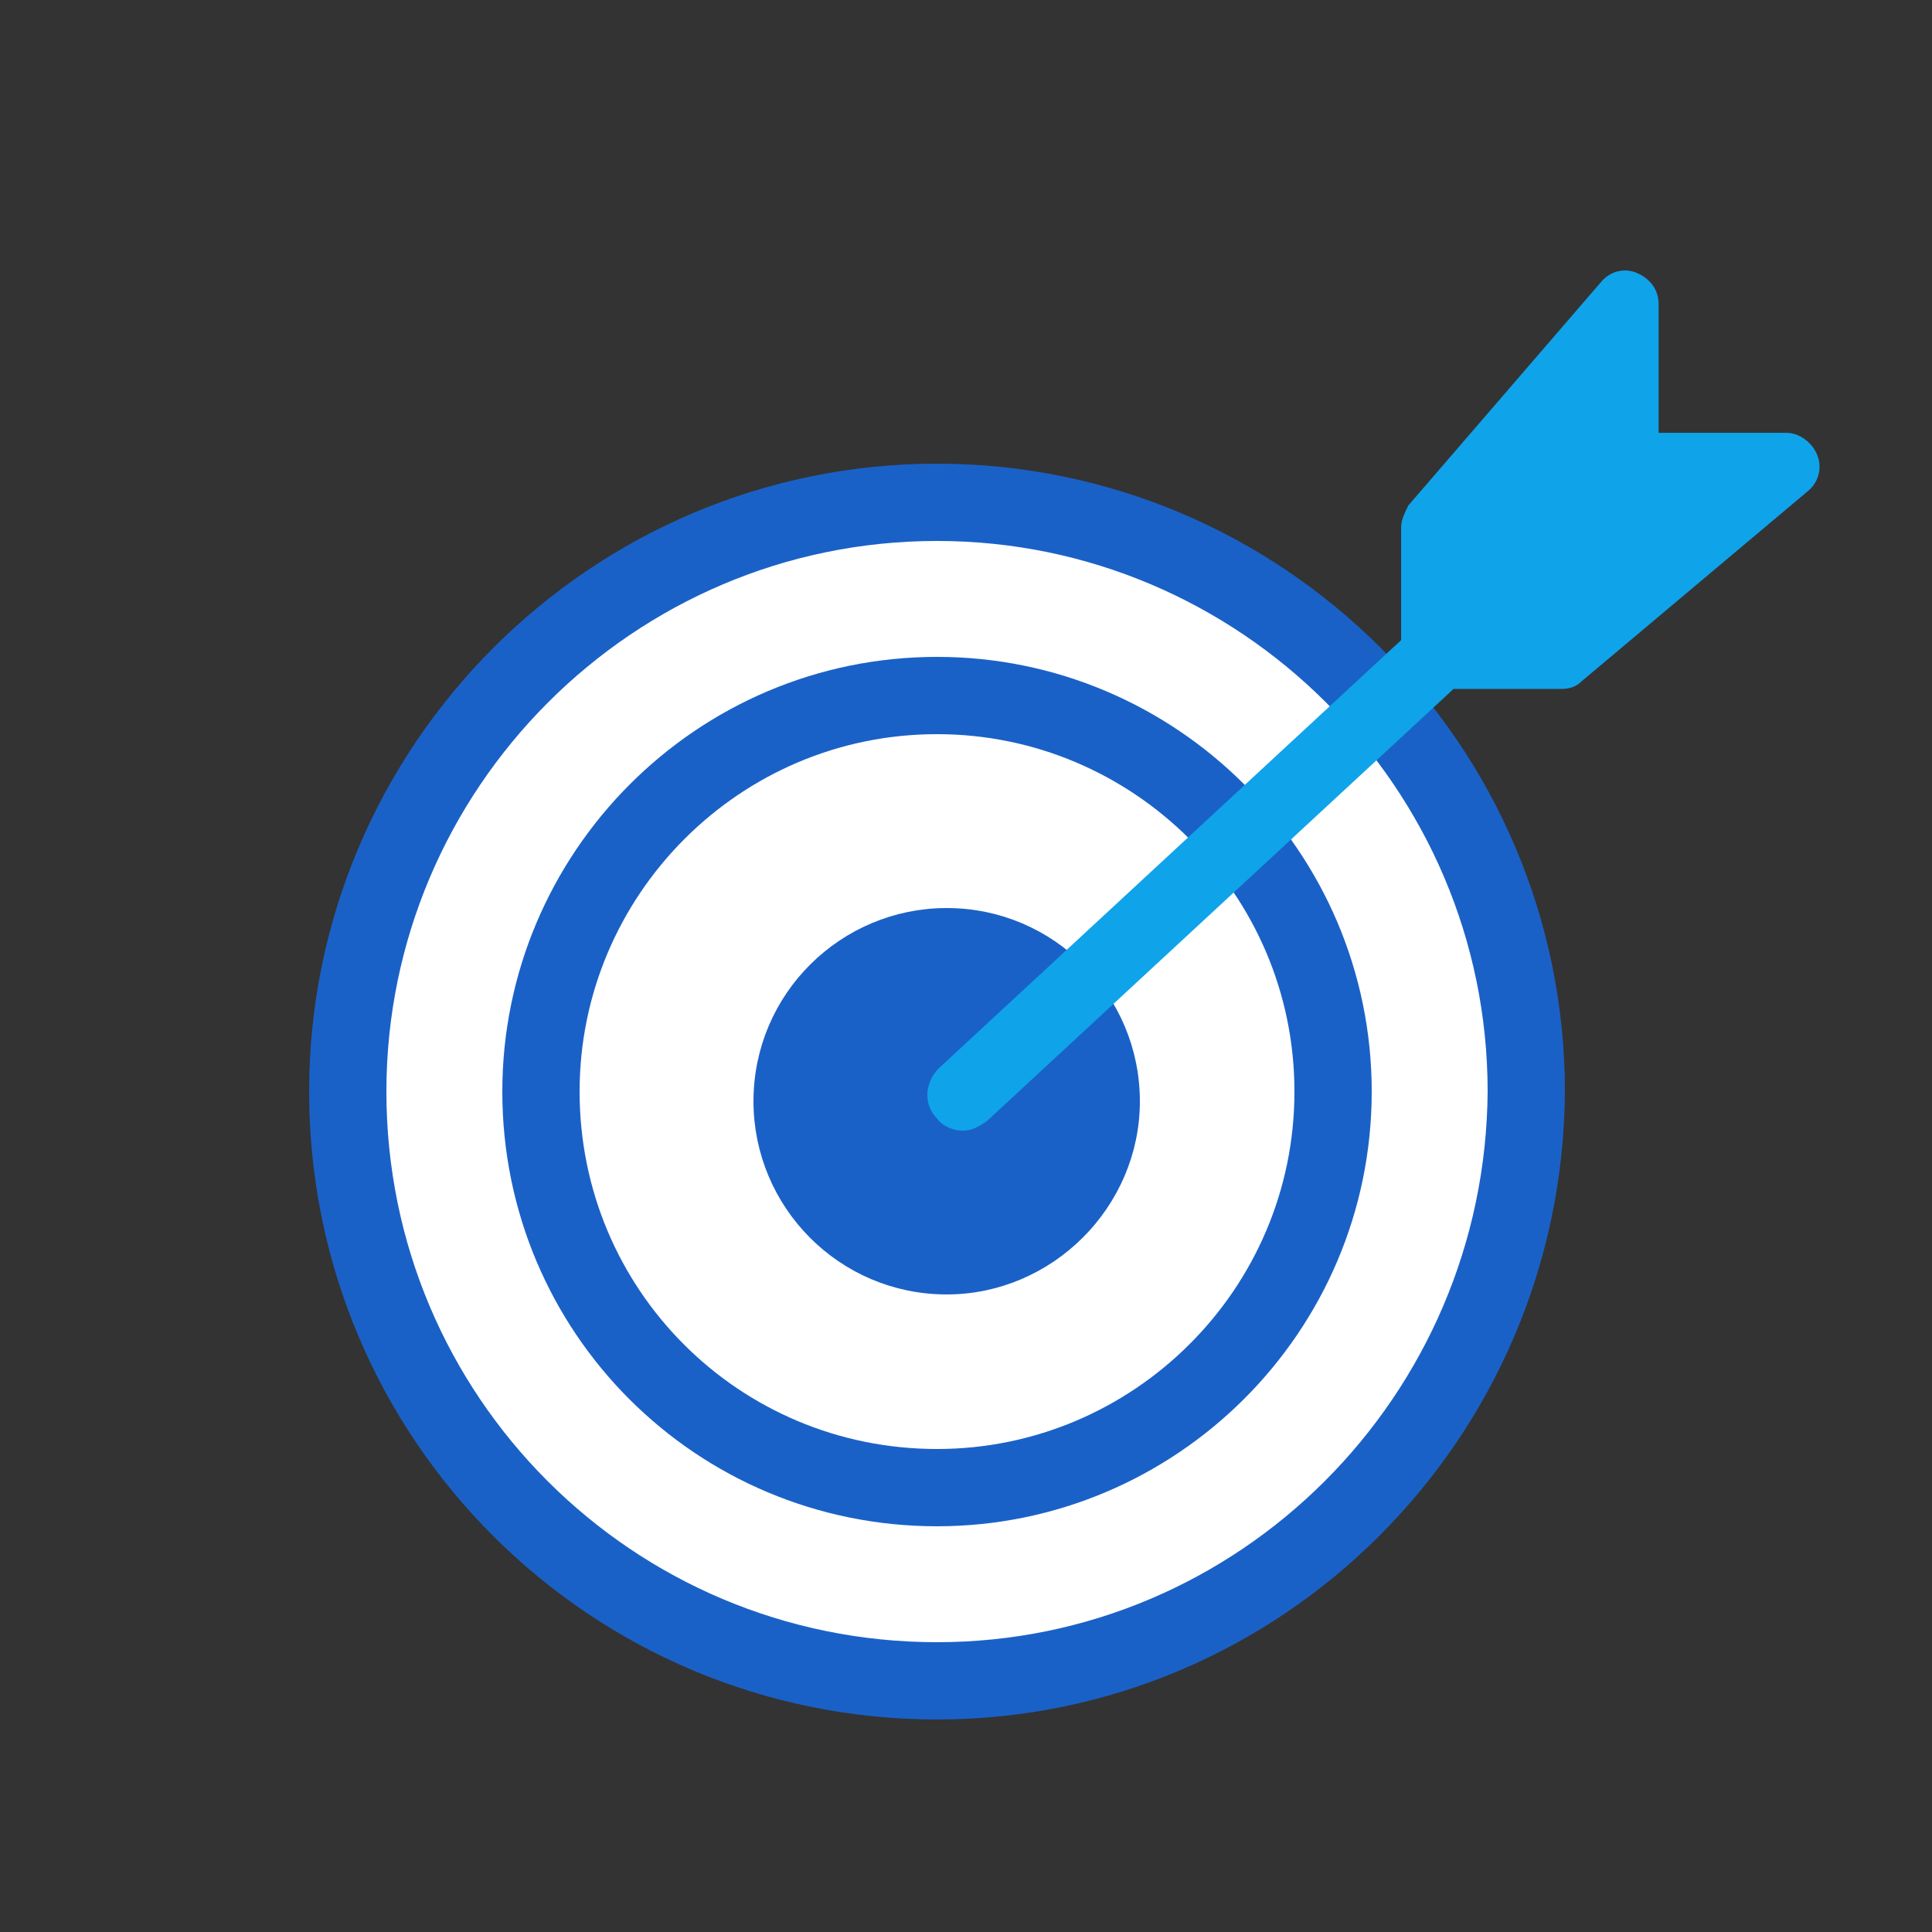
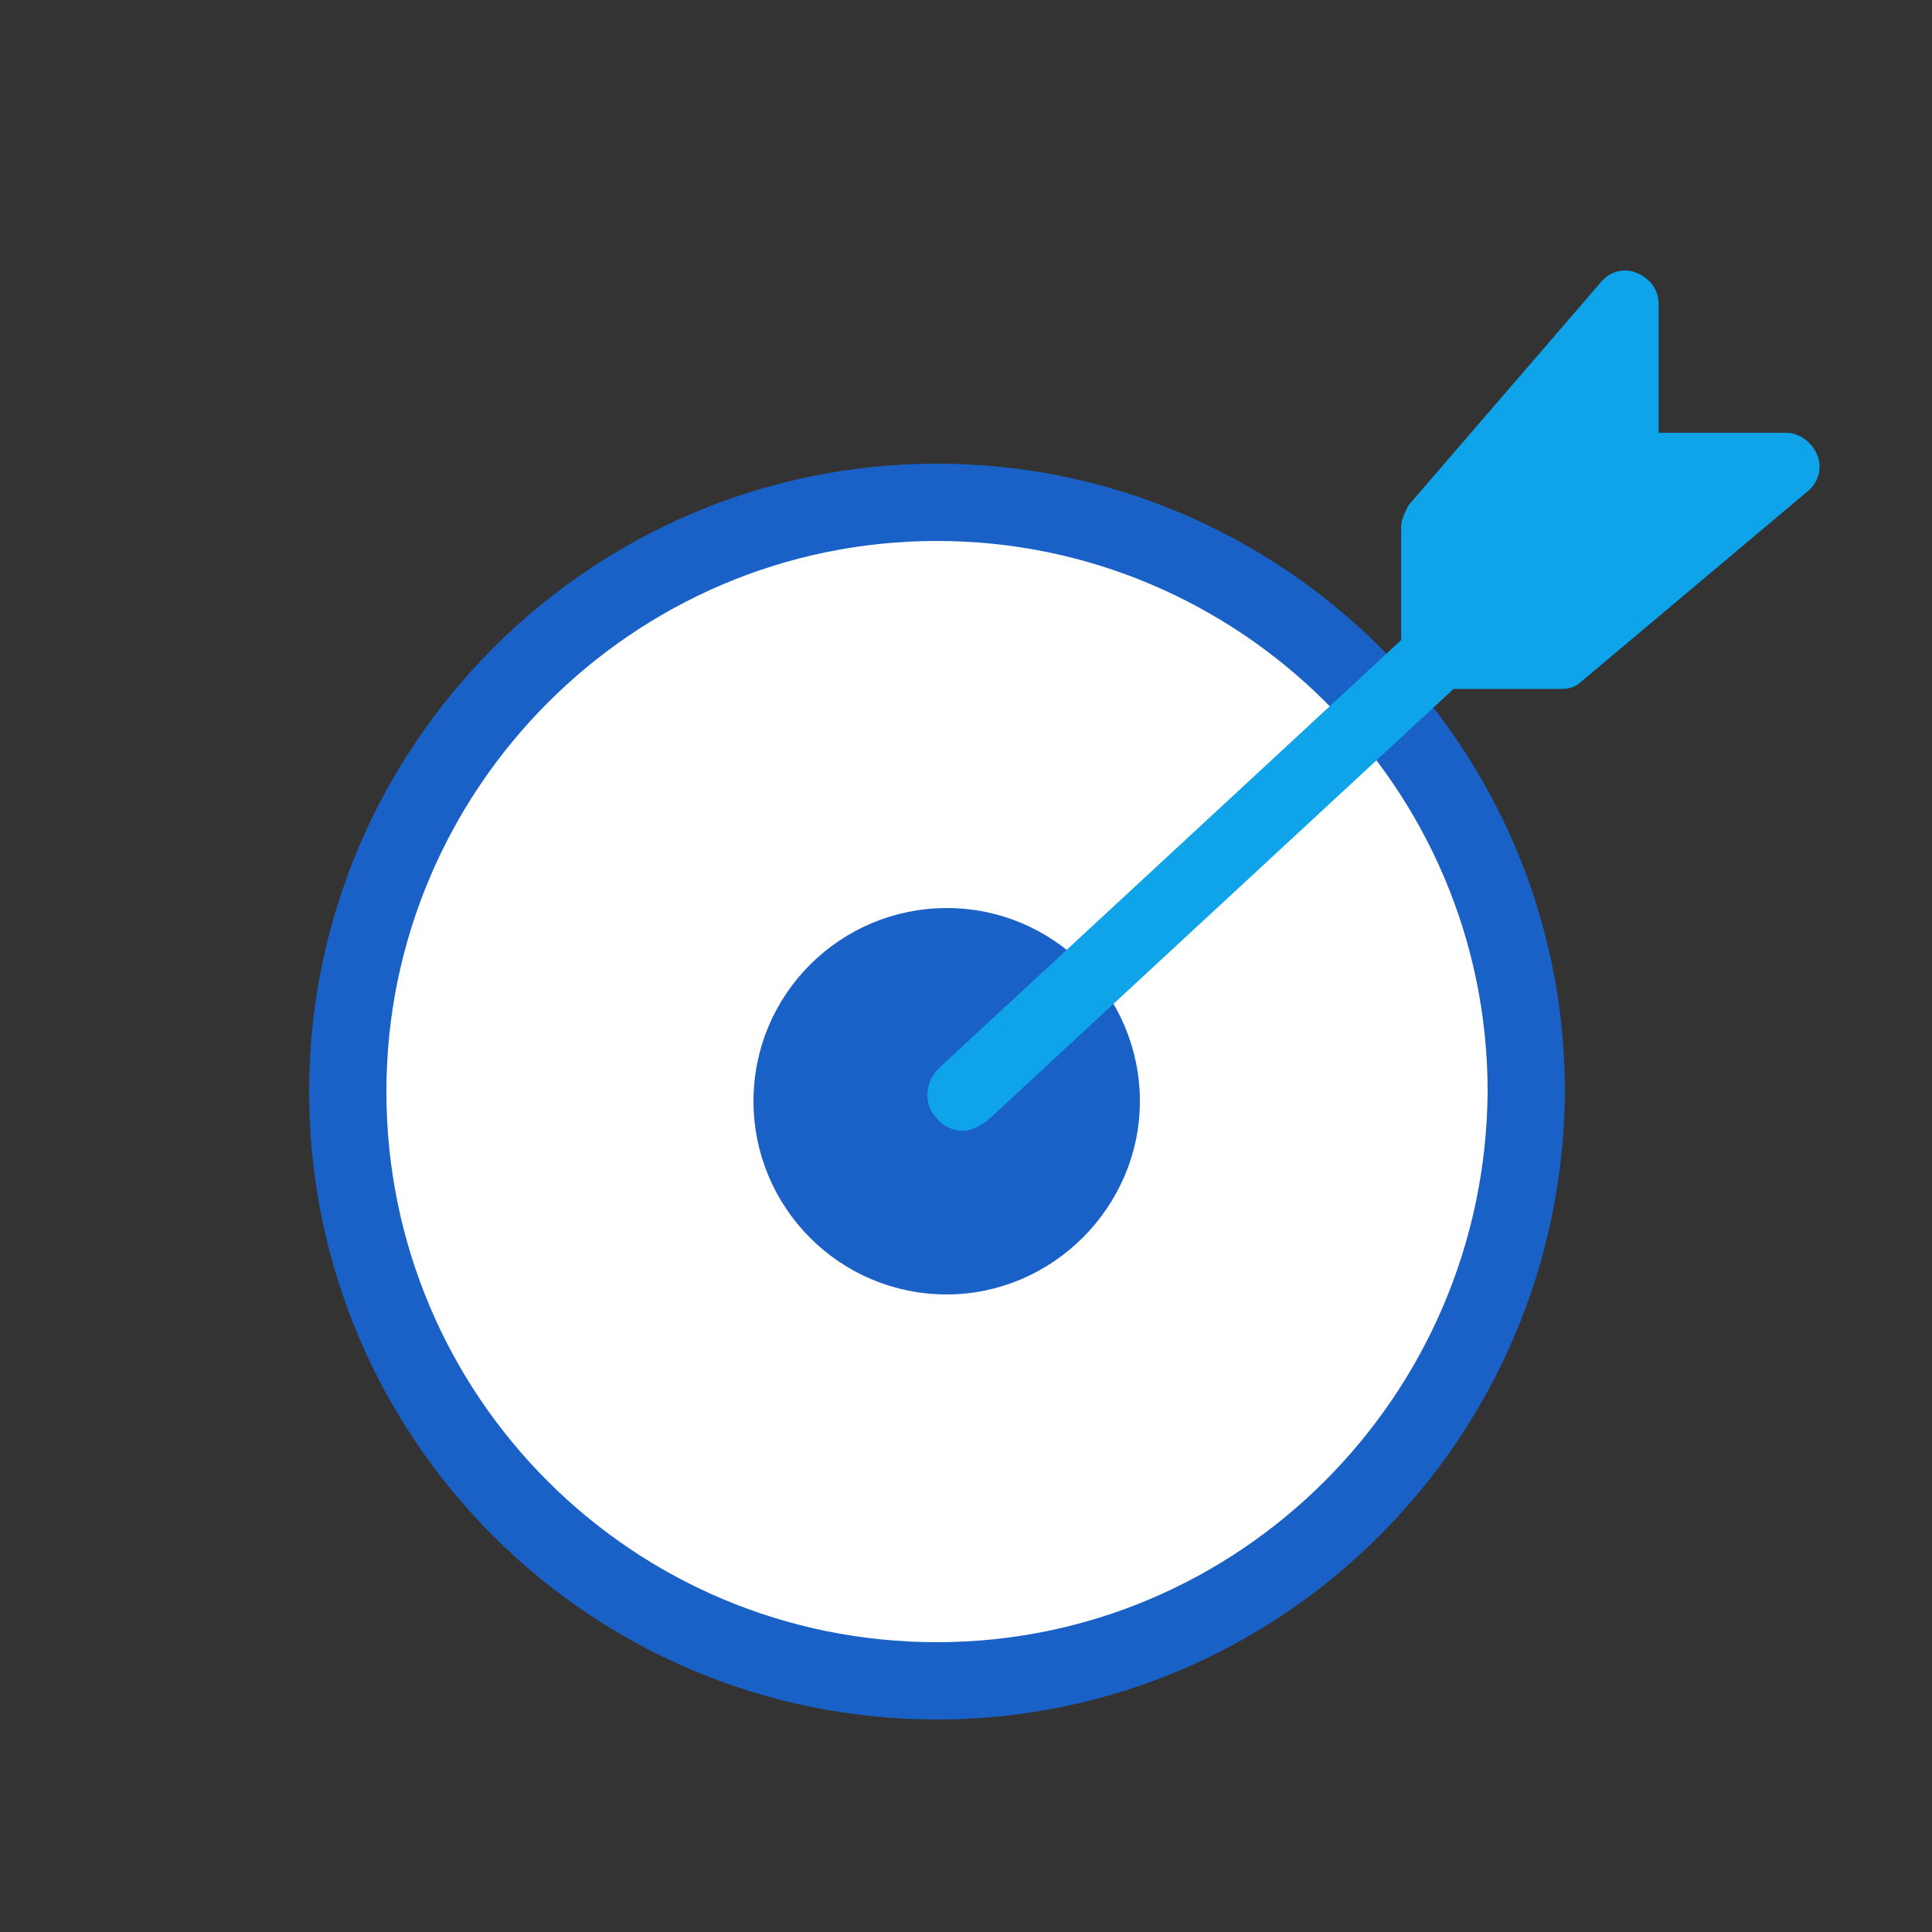
<svg xmlns="http://www.w3.org/2000/svg" width="100" height="100" viewBox="0 0 100 100" fill="none">
  <rect x="0" y="0" width="100" height="100" fill="#333333" stroke="none" />
  <path d="M48.5 87C31.638 87 18 73.362 18 56.5C18 39.748 31.643 26 48.5 26C65.25 26 78.997 39.639 79 56.494C78.889 73.37 65.238 87 48.5 87Z" fill="white" stroke="#1A61C7" stroke-width="4" />
-   <path d="M48.5 77C37.143 77 28 67.857 28 56.5C28 45.252 37.15 36 48.5 36C59.748 36 69 45.15 69 56.5C69 67.85 59.748 77 48.5 77Z" fill="white" stroke="#1A61C7" stroke-width="4" />
  <path d="M49 66.5C43.713 66.5 39.5 62.199 39.5 57C39.5 51.713 43.801 47.5 49 47.5C54.287 47.5 58.5 51.801 58.5 57C58.5 62.196 54.196 66.5 49 66.5Z" fill="#1A61C7" stroke="#1A61C7" />
  <path d="M48.899 57.596L48.878 57.568L48.853 57.542C48.354 57.044 48.383 56.218 48.951 55.644L72.977 33.393L72.984 33.387L72.991 33.38C73.491 32.88 74.322 32.91 74.896 33.485C75.394 33.983 75.366 34.809 74.798 35.383L50.791 57.615C50.411 57.897 50.108 58.023 49.858 58.023C49.457 58.023 49.099 57.862 48.899 57.596Z" fill="#0FA3EA" stroke="#0FA3EA" />
  <path d="M83.246 14.926L83.246 14.926L83.253 14.918C83.583 14.519 84.093 14.398 84.533 14.589C85.041 14.808 85.35 15.214 85.35 15.728V22.403V22.903H85.85H92.467C92.891 22.903 93.379 23.226 93.591 23.727C93.782 24.176 93.66 24.695 93.264 25.029L81.52 34.9L81.503 34.914L81.487 34.931C81.334 35.085 81.111 35.159 80.817 35.159H74.199C73.547 35.159 73.022 34.635 73.022 33.966V27.291C73.022 27.066 73.131 26.815 73.314 26.442L83.246 14.926Z" fill="#0FA3EA" stroke="#0FA3EA" />
</svg>